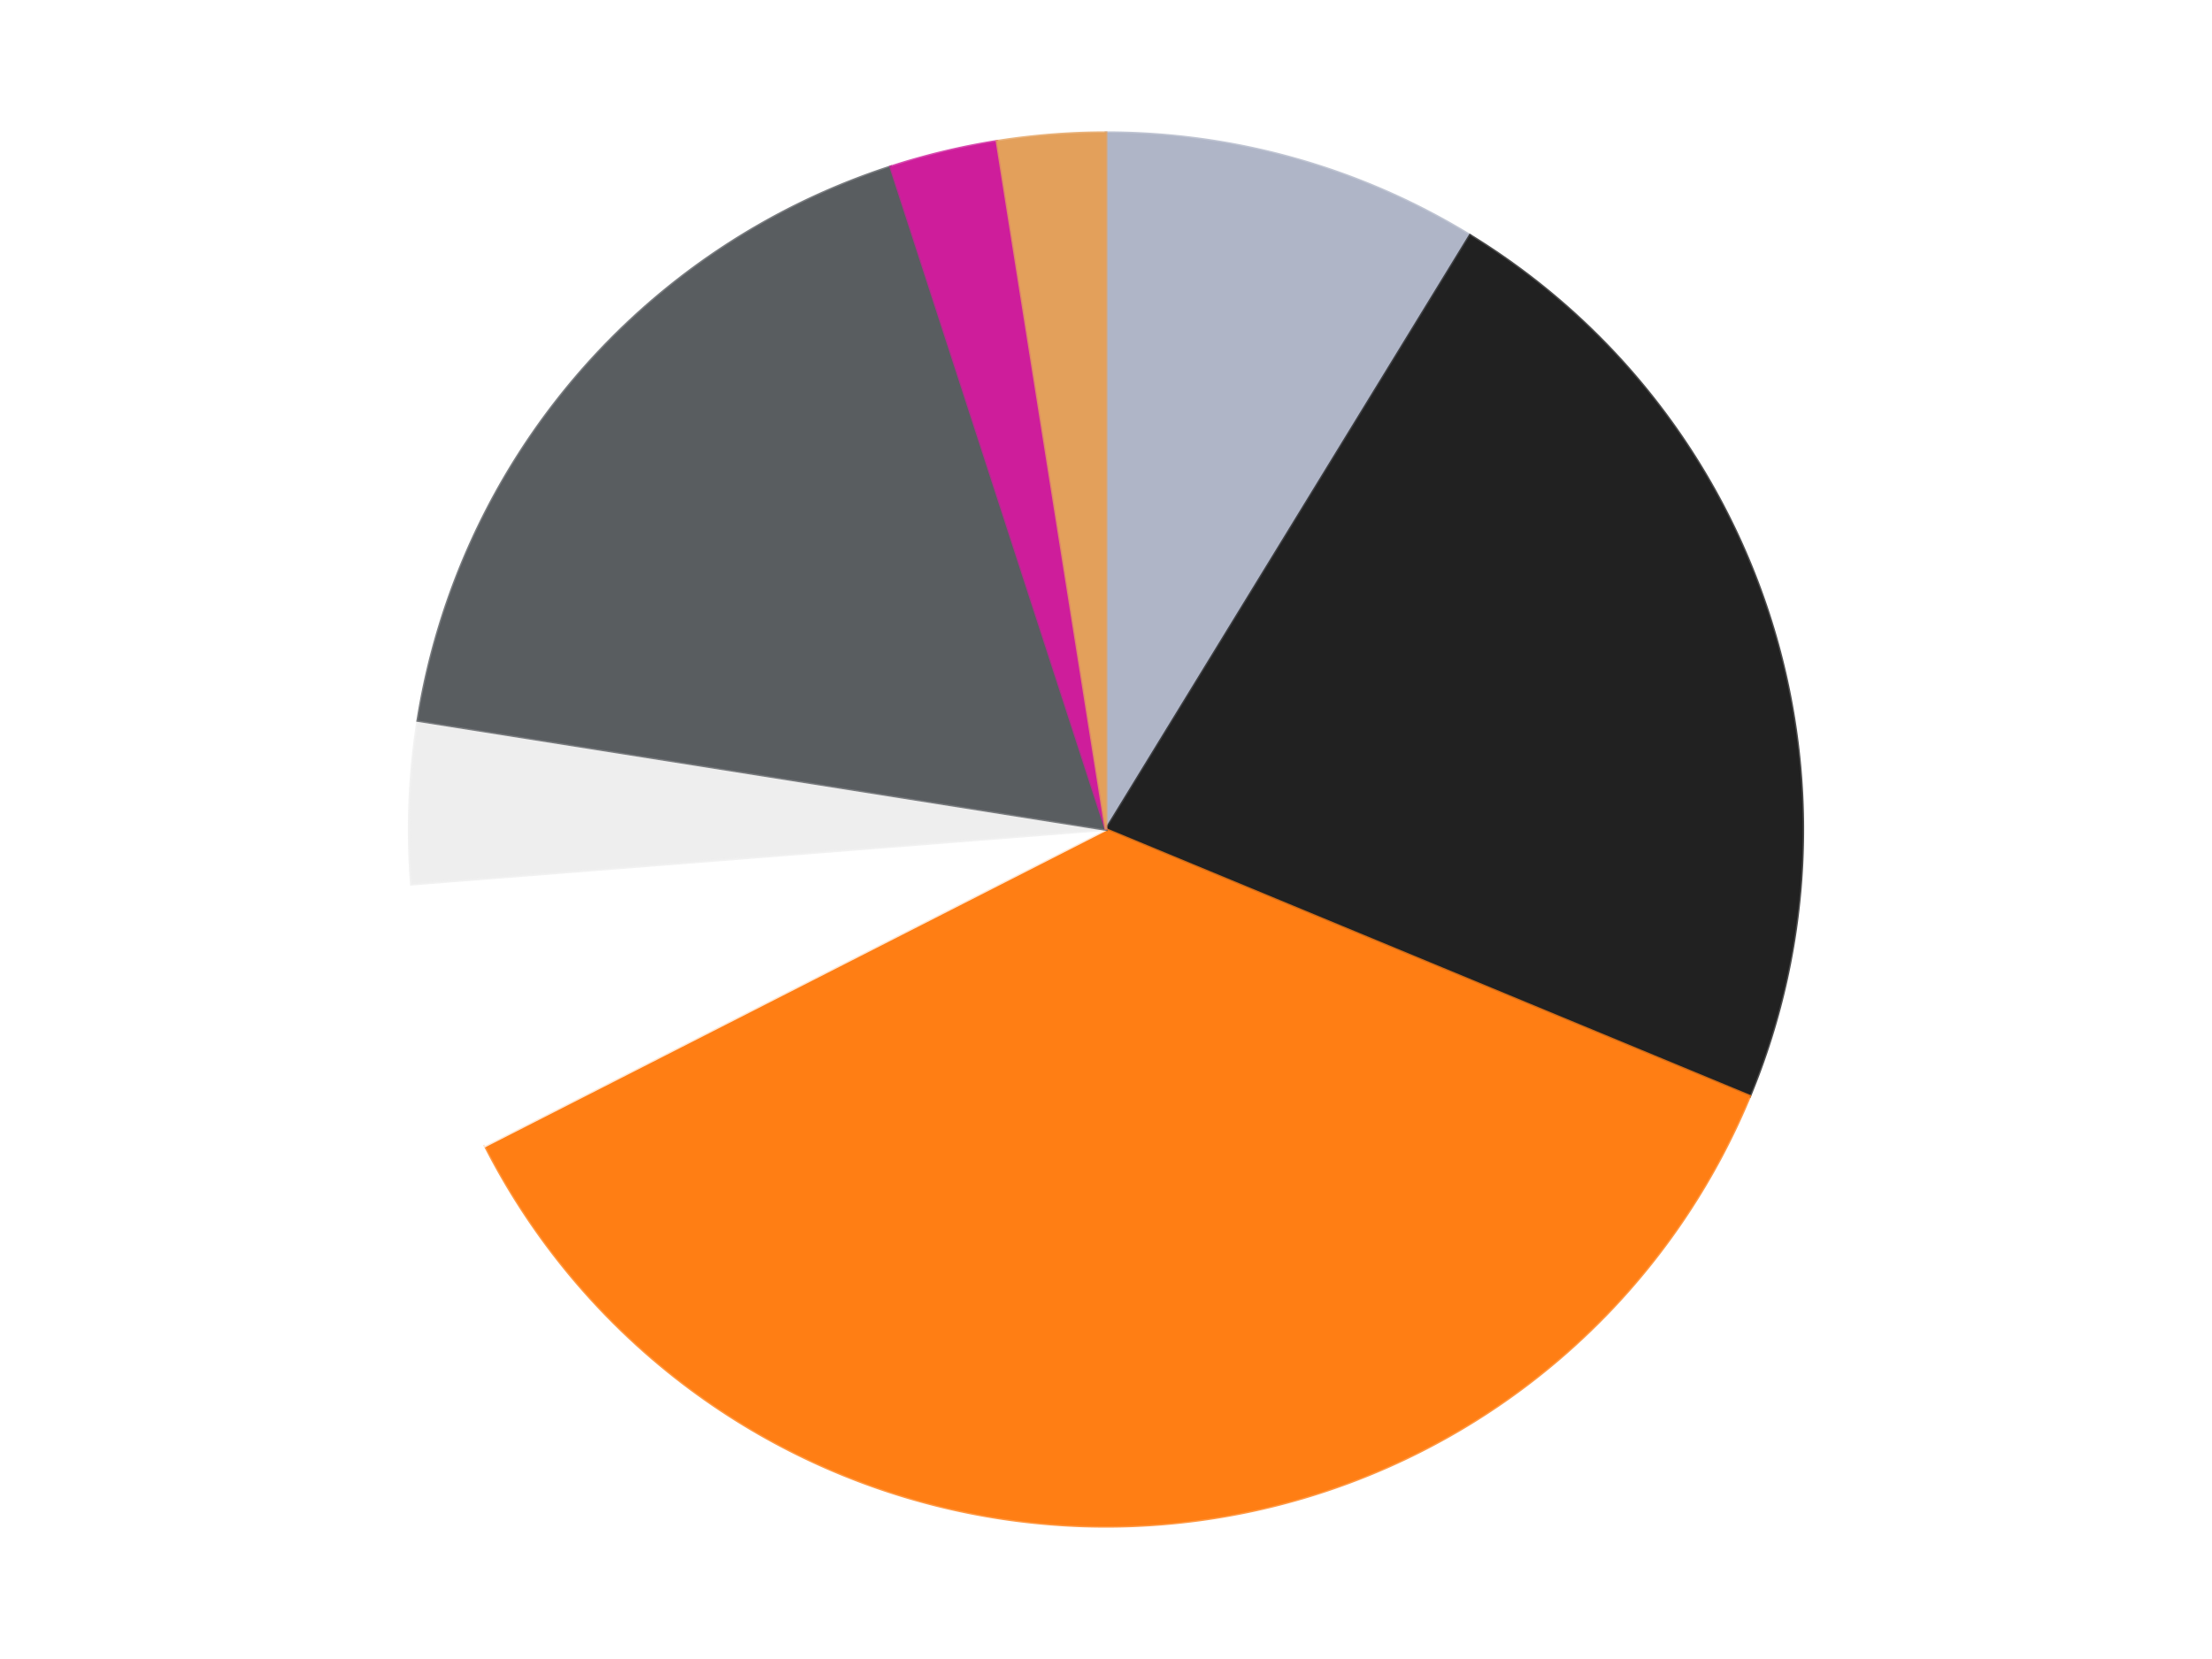
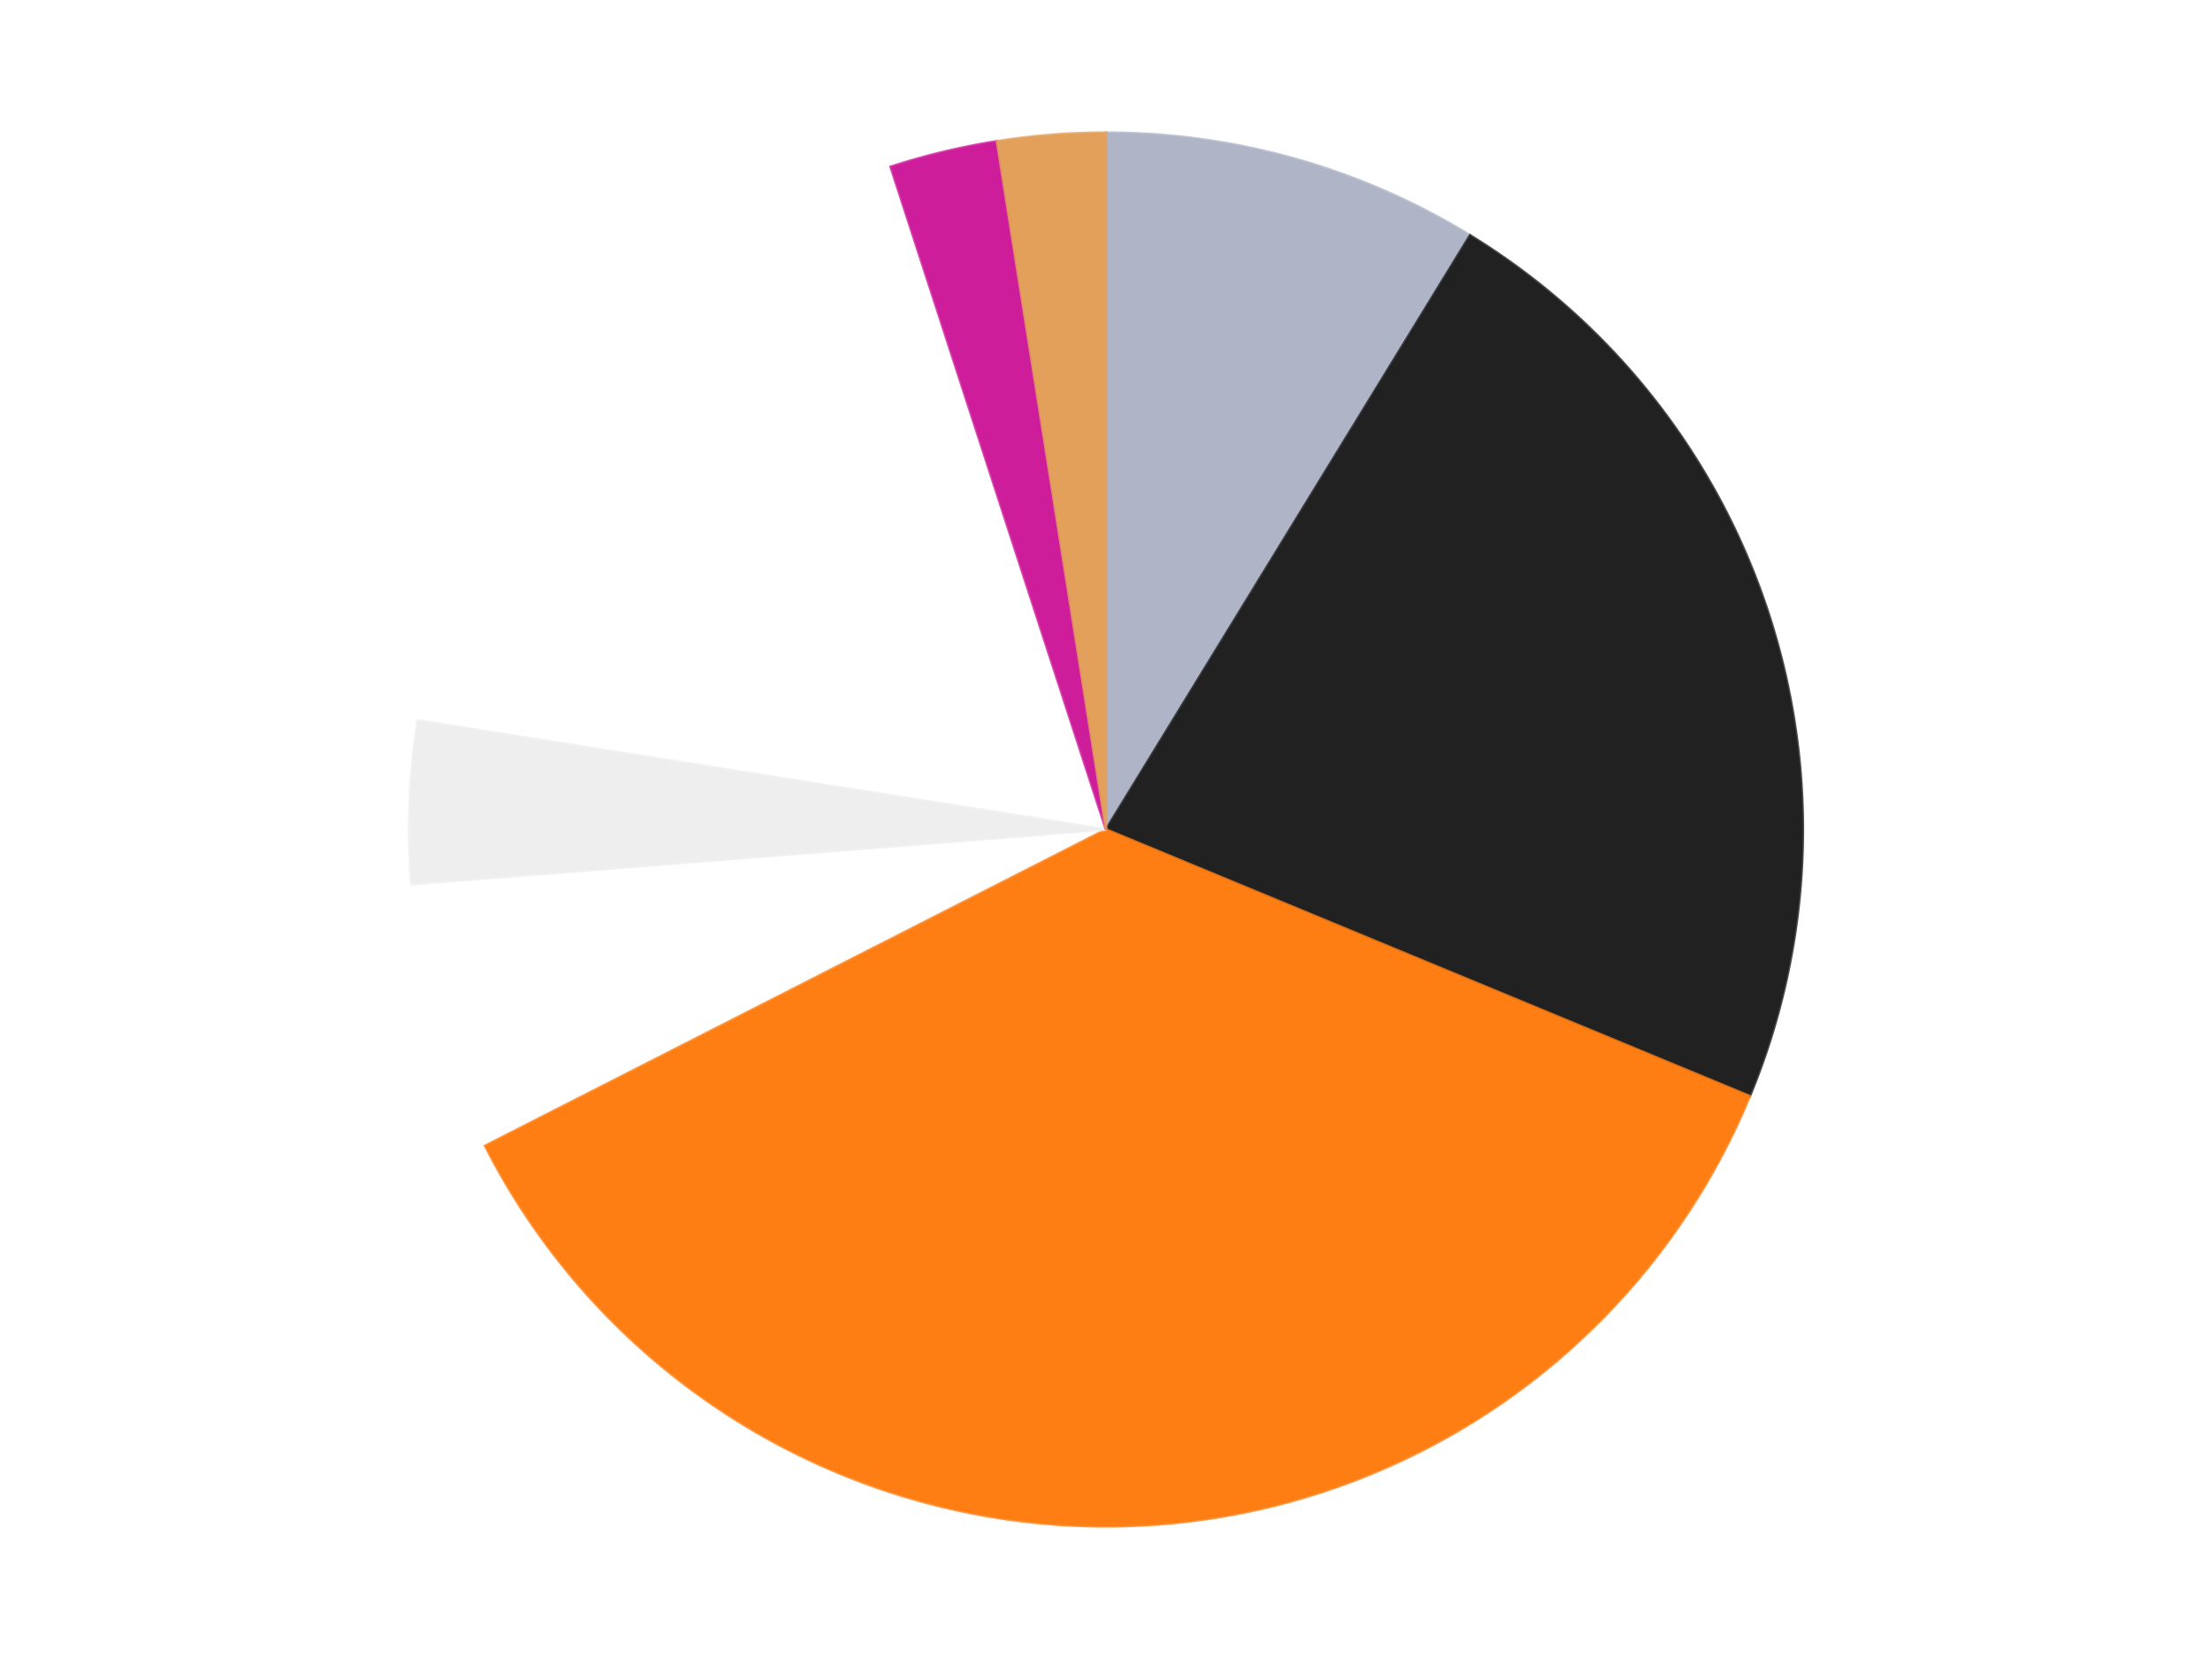
<svg xmlns="http://www.w3.org/2000/svg" xmlns:xlink="http://www.w3.org/1999/xlink" id="chart-9a074c10-13e9-42e8-861c-3f708f9677ac" class="pygal-chart" viewBox="0 0 800 600">
  <defs>
    <style type="text/css">#chart-9a074c10-13e9-42e8-861c-3f708f9677ac{-webkit-user-select:none;-webkit-font-smoothing:antialiased;font-family:Consolas,"Liberation Mono",Menlo,Courier,monospace}#chart-9a074c10-13e9-42e8-861c-3f708f9677ac .title{font-family:Consolas,"Liberation Mono",Menlo,Courier,monospace;font-size:16px}#chart-9a074c10-13e9-42e8-861c-3f708f9677ac .legends .legend text{font-family:Consolas,"Liberation Mono",Menlo,Courier,monospace;font-size:14px}#chart-9a074c10-13e9-42e8-861c-3f708f9677ac .axis text{font-family:Consolas,"Liberation Mono",Menlo,Courier,monospace;font-size:10px}#chart-9a074c10-13e9-42e8-861c-3f708f9677ac .axis text.major{font-family:Consolas,"Liberation Mono",Menlo,Courier,monospace;font-size:10px}#chart-9a074c10-13e9-42e8-861c-3f708f9677ac .text-overlay text.value{font-family:Consolas,"Liberation Mono",Menlo,Courier,monospace;font-size:16px}#chart-9a074c10-13e9-42e8-861c-3f708f9677ac .text-overlay text.label{font-family:Consolas,"Liberation Mono",Menlo,Courier,monospace;font-size:10px}#chart-9a074c10-13e9-42e8-861c-3f708f9677ac .tooltip{font-family:Consolas,"Liberation Mono",Menlo,Courier,monospace;font-size:14px}#chart-9a074c10-13e9-42e8-861c-3f708f9677ac text.no_data{font-family:Consolas,"Liberation Mono",Menlo,Courier,monospace;font-size:64px}
#chart-9a074c10-13e9-42e8-861c-3f708f9677ac{background-color:transparent}#chart-9a074c10-13e9-42e8-861c-3f708f9677ac path,#chart-9a074c10-13e9-42e8-861c-3f708f9677ac line,#chart-9a074c10-13e9-42e8-861c-3f708f9677ac rect,#chart-9a074c10-13e9-42e8-861c-3f708f9677ac circle{-webkit-transition:150ms;-moz-transition:150ms;transition:150ms}#chart-9a074c10-13e9-42e8-861c-3f708f9677ac .graph &gt; .background{fill:transparent}#chart-9a074c10-13e9-42e8-861c-3f708f9677ac .plot &gt; .background{fill:transparent}#chart-9a074c10-13e9-42e8-861c-3f708f9677ac .graph{fill:rgba(0,0,0,.87)}#chart-9a074c10-13e9-42e8-861c-3f708f9677ac text.no_data{fill:rgba(0,0,0,1)}#chart-9a074c10-13e9-42e8-861c-3f708f9677ac .title{fill:rgba(0,0,0,1)}#chart-9a074c10-13e9-42e8-861c-3f708f9677ac .legends .legend text{fill:rgba(0,0,0,.87)}#chart-9a074c10-13e9-42e8-861c-3f708f9677ac .legends .legend:hover text{fill:rgba(0,0,0,1)}#chart-9a074c10-13e9-42e8-861c-3f708f9677ac .axis .line{stroke:rgba(0,0,0,1)}#chart-9a074c10-13e9-42e8-861c-3f708f9677ac .axis .guide.line{stroke:rgba(0,0,0,.54)}#chart-9a074c10-13e9-42e8-861c-3f708f9677ac .axis .major.line{stroke:rgba(0,0,0,.87)}#chart-9a074c10-13e9-42e8-861c-3f708f9677ac .axis text.major{fill:rgba(0,0,0,1)}#chart-9a074c10-13e9-42e8-861c-3f708f9677ac .axis.y .guides:hover .guide.line,#chart-9a074c10-13e9-42e8-861c-3f708f9677ac .line-graph .axis.x .guides:hover .guide.line,#chart-9a074c10-13e9-42e8-861c-3f708f9677ac .stackedline-graph .axis.x .guides:hover .guide.line,#chart-9a074c10-13e9-42e8-861c-3f708f9677ac .xy-graph .axis.x .guides:hover .guide.line{stroke:rgba(0,0,0,1)}#chart-9a074c10-13e9-42e8-861c-3f708f9677ac .axis .guides:hover text{fill:rgba(0,0,0,1)}#chart-9a074c10-13e9-42e8-861c-3f708f9677ac .reactive{fill-opacity:1.0;stroke-opacity:.8;stroke-width:1}#chart-9a074c10-13e9-42e8-861c-3f708f9677ac .ci{stroke:rgba(0,0,0,.87)}#chart-9a074c10-13e9-42e8-861c-3f708f9677ac .reactive.active,#chart-9a074c10-13e9-42e8-861c-3f708f9677ac .active .reactive{fill-opacity:0.6;stroke-opacity:.9;stroke-width:4}#chart-9a074c10-13e9-42e8-861c-3f708f9677ac .ci .reactive.active{stroke-width:1.5}#chart-9a074c10-13e9-42e8-861c-3f708f9677ac .series text{fill:rgba(0,0,0,1)}#chart-9a074c10-13e9-42e8-861c-3f708f9677ac .tooltip rect{fill:transparent;stroke:rgba(0,0,0,1);-webkit-transition:opacity 150ms;-moz-transition:opacity 150ms;transition:opacity 150ms}#chart-9a074c10-13e9-42e8-861c-3f708f9677ac .tooltip .label{fill:rgba(0,0,0,.87)}#chart-9a074c10-13e9-42e8-861c-3f708f9677ac .tooltip .label{fill:rgba(0,0,0,.87)}#chart-9a074c10-13e9-42e8-861c-3f708f9677ac .tooltip .legend{font-size:.8em;fill:rgba(0,0,0,.54)}#chart-9a074c10-13e9-42e8-861c-3f708f9677ac .tooltip .x_label{font-size:.6em;fill:rgba(0,0,0,1)}#chart-9a074c10-13e9-42e8-861c-3f708f9677ac .tooltip .xlink{font-size:.5em;text-decoration:underline}#chart-9a074c10-13e9-42e8-861c-3f708f9677ac .tooltip .value{font-size:1.5em}#chart-9a074c10-13e9-42e8-861c-3f708f9677ac .bound{font-size:.5em}#chart-9a074c10-13e9-42e8-861c-3f708f9677ac .max-value{font-size:.75em;fill:rgba(0,0,0,.54)}#chart-9a074c10-13e9-42e8-861c-3f708f9677ac .map-element{fill:transparent;stroke:rgba(0,0,0,.54) !important}#chart-9a074c10-13e9-42e8-861c-3f708f9677ac .map-element .reactive{fill-opacity:inherit;stroke-opacity:inherit}#chart-9a074c10-13e9-42e8-861c-3f708f9677ac .color-0,#chart-9a074c10-13e9-42e8-861c-3f708f9677ac .color-0 a:visited{stroke:#F44336;fill:#F44336}#chart-9a074c10-13e9-42e8-861c-3f708f9677ac .color-1,#chart-9a074c10-13e9-42e8-861c-3f708f9677ac .color-1 a:visited{stroke:#3F51B5;fill:#3F51B5}#chart-9a074c10-13e9-42e8-861c-3f708f9677ac .color-2,#chart-9a074c10-13e9-42e8-861c-3f708f9677ac .color-2 a:visited{stroke:#009688;fill:#009688}#chart-9a074c10-13e9-42e8-861c-3f708f9677ac .color-3,#chart-9a074c10-13e9-42e8-861c-3f708f9677ac .color-3 a:visited{stroke:#FFC107;fill:#FFC107}#chart-9a074c10-13e9-42e8-861c-3f708f9677ac .color-4,#chart-9a074c10-13e9-42e8-861c-3f708f9677ac .color-4 a:visited{stroke:#FF5722;fill:#FF5722}#chart-9a074c10-13e9-42e8-861c-3f708f9677ac .color-5,#chart-9a074c10-13e9-42e8-861c-3f708f9677ac .color-5 a:visited{stroke:#9C27B0;fill:#9C27B0}#chart-9a074c10-13e9-42e8-861c-3f708f9677ac .color-6,#chart-9a074c10-13e9-42e8-861c-3f708f9677ac .color-6 a:visited{stroke:#03A9F4;fill:#03A9F4}#chart-9a074c10-13e9-42e8-861c-3f708f9677ac .color-7,#chart-9a074c10-13e9-42e8-861c-3f708f9677ac .color-7 a:visited{stroke:#8BC34A;fill:#8BC34A}#chart-9a074c10-13e9-42e8-861c-3f708f9677ac .text-overlay .color-0 text{fill:black}#chart-9a074c10-13e9-42e8-861c-3f708f9677ac .text-overlay .color-1 text{fill:black}#chart-9a074c10-13e9-42e8-861c-3f708f9677ac .text-overlay .color-2 text{fill:black}#chart-9a074c10-13e9-42e8-861c-3f708f9677ac .text-overlay .color-3 text{fill:black}#chart-9a074c10-13e9-42e8-861c-3f708f9677ac .text-overlay .color-4 text{fill:black}#chart-9a074c10-13e9-42e8-861c-3f708f9677ac .text-overlay .color-5 text{fill:black}#chart-9a074c10-13e9-42e8-861c-3f708f9677ac .text-overlay .color-6 text{fill:black}#chart-9a074c10-13e9-42e8-861c-3f708f9677ac .text-overlay .color-7 text{fill:black}
#chart-9a074c10-13e9-42e8-861c-3f708f9677ac text.no_data{text-anchor:middle}#chart-9a074c10-13e9-42e8-861c-3f708f9677ac .guide.line{fill:none}#chart-9a074c10-13e9-42e8-861c-3f708f9677ac .centered{text-anchor:middle}#chart-9a074c10-13e9-42e8-861c-3f708f9677ac .title{text-anchor:middle}#chart-9a074c10-13e9-42e8-861c-3f708f9677ac .legends .legend text{fill-opacity:1}#chart-9a074c10-13e9-42e8-861c-3f708f9677ac .axis.x text{text-anchor:middle}#chart-9a074c10-13e9-42e8-861c-3f708f9677ac .axis.x:not(.web) text[transform]{text-anchor:start}#chart-9a074c10-13e9-42e8-861c-3f708f9677ac .axis.x:not(.web) text[transform].backwards{text-anchor:end}#chart-9a074c10-13e9-42e8-861c-3f708f9677ac .axis.y text{text-anchor:end}#chart-9a074c10-13e9-42e8-861c-3f708f9677ac .axis.y text[transform].backwards{text-anchor:start}#chart-9a074c10-13e9-42e8-861c-3f708f9677ac .axis.y2 text{text-anchor:start}#chart-9a074c10-13e9-42e8-861c-3f708f9677ac .axis.y2 text[transform].backwards{text-anchor:end}#chart-9a074c10-13e9-42e8-861c-3f708f9677ac .axis .guide.line{stroke-dasharray:4,4;stroke:black}#chart-9a074c10-13e9-42e8-861c-3f708f9677ac .axis .major.guide.line{stroke-dasharray:6,6;stroke:black}#chart-9a074c10-13e9-42e8-861c-3f708f9677ac .horizontal .axis.y .guide.line,#chart-9a074c10-13e9-42e8-861c-3f708f9677ac .horizontal .axis.y2 .guide.line,#chart-9a074c10-13e9-42e8-861c-3f708f9677ac .vertical .axis.x .guide.line{opacity:0}#chart-9a074c10-13e9-42e8-861c-3f708f9677ac .horizontal .axis.always_show .guide.line,#chart-9a074c10-13e9-42e8-861c-3f708f9677ac .vertical .axis.always_show .guide.line{opacity:1 !important}#chart-9a074c10-13e9-42e8-861c-3f708f9677ac .axis.y .guides:hover .guide.line,#chart-9a074c10-13e9-42e8-861c-3f708f9677ac .axis.y2 .guides:hover .guide.line,#chart-9a074c10-13e9-42e8-861c-3f708f9677ac .axis.x .guides:hover .guide.line{opacity:1}#chart-9a074c10-13e9-42e8-861c-3f708f9677ac .axis .guides:hover text{opacity:1}#chart-9a074c10-13e9-42e8-861c-3f708f9677ac .nofill{fill:none}#chart-9a074c10-13e9-42e8-861c-3f708f9677ac .subtle-fill{fill-opacity:.2}#chart-9a074c10-13e9-42e8-861c-3f708f9677ac .dot{stroke-width:1px;fill-opacity:1;stroke-opacity:1}#chart-9a074c10-13e9-42e8-861c-3f708f9677ac .dot.active{stroke-width:5px}#chart-9a074c10-13e9-42e8-861c-3f708f9677ac .dot.negative{fill:transparent}#chart-9a074c10-13e9-42e8-861c-3f708f9677ac text,#chart-9a074c10-13e9-42e8-861c-3f708f9677ac tspan{stroke:none !important}#chart-9a074c10-13e9-42e8-861c-3f708f9677ac .series text.active{opacity:1}#chart-9a074c10-13e9-42e8-861c-3f708f9677ac .tooltip rect{fill-opacity:.95;stroke-width:.5}#chart-9a074c10-13e9-42e8-861c-3f708f9677ac .tooltip text{fill-opacity:1}#chart-9a074c10-13e9-42e8-861c-3f708f9677ac .showable{visibility:hidden}#chart-9a074c10-13e9-42e8-861c-3f708f9677ac .showable.shown{visibility:visible}#chart-9a074c10-13e9-42e8-861c-3f708f9677ac .gauge-background{fill:rgba(229,229,229,1);stroke:none}#chart-9a074c10-13e9-42e8-861c-3f708f9677ac .bg-lines{stroke:transparent;stroke-width:2px}</style>
    <script type="text/javascript">window.pygal = window.pygal || {};window.pygal.config = window.pygal.config || {};window.pygal.config['9a074c10-13e9-42e8-861c-3f708f9677ac'] = {"allow_interruptions": false, "box_mode": "extremes", "classes": ["pygal-chart"], "css": ["file://style.css", "file://graph.css"], "defs": [], "disable_xml_declaration": false, "dots_size": 2.5, "dynamic_print_values": false, "explicit_size": false, "fill": false, "force_uri_protocol": "https", "formatter": null, "half_pie": false, "height": 600, "include_x_axis": false, "inner_radius": 0, "interpolate": null, "interpolation_parameters": {}, "interpolation_precision": 250, "inverse_y_axis": false, "js": ["//kozea.github.io/pygal.js/2.0.x/pygal-tooltips.min.js"], "legend_at_bottom": false, "legend_at_bottom_columns": null, "legend_box_size": 12, "logarithmic": false, "margin": 20, "margin_bottom": null, "margin_left": null, "margin_right": null, "margin_top": null, "max_scale": 16, "min_scale": 4, "missing_value_fill_truncation": "x", "no_data_text": "No data", "no_prefix": false, "order_min": null, "pretty_print": false, "print_labels": false, "print_values": false, "print_values_position": "center", "print_zeroes": true, "range": null, "rounded_bars": null, "secondary_range": null, "show_dots": true, "show_legend": false, "show_minor_x_labels": true, "show_minor_y_labels": true, "show_only_major_dots": false, "show_x_guides": false, "show_x_labels": true, "show_y_guides": true, "show_y_labels": true, "spacing": 10, "stack_from_top": false, "strict": false, "stroke": true, "stroke_style": null, "style": {"background": "transparent", "ci_colors": [], "colors": ["#F44336", "#3F51B5", "#009688", "#FFC107", "#FF5722", "#9C27B0", "#03A9F4", "#8BC34A", "#FF9800", "#E91E63", "#2196F3", "#4CAF50", "#FFEB3B", "#673AB7", "#00BCD4", "#CDDC39", "#9E9E9E", "#607D8B"], "dot_opacity": "1", "font_family": "Consolas, \"Liberation Mono\", Menlo, Courier, monospace", "foreground": "rgba(0, 0, 0, .87)", "foreground_strong": "rgba(0, 0, 0, 1)", "foreground_subtle": "rgba(0, 0, 0, .54)", "guide_stroke_color": "black", "guide_stroke_dasharray": "4,4", "label_font_family": "Consolas, \"Liberation Mono\", Menlo, Courier, monospace", "label_font_size": 10, "legend_font_family": "Consolas, \"Liberation Mono\", Menlo, Courier, monospace", "legend_font_size": 14, "major_guide_stroke_color": "black", "major_guide_stroke_dasharray": "6,6", "major_label_font_family": "Consolas, \"Liberation Mono\", Menlo, Courier, monospace", "major_label_font_size": 10, "no_data_font_family": "Consolas, \"Liberation Mono\", Menlo, Courier, monospace", "no_data_font_size": 64, "opacity": "1.0", "opacity_hover": "0.6", "plot_background": "transparent", "stroke_opacity": ".8", "stroke_opacity_hover": ".9", "stroke_width": "1", "stroke_width_hover": "4", "title_font_family": "Consolas, \"Liberation Mono\", Menlo, Courier, monospace", "title_font_size": 16, "tooltip_font_family": "Consolas, \"Liberation Mono\", Menlo, Courier, monospace", "tooltip_font_size": 14, "transition": "150ms", "value_background": "rgba(229, 229, 229, 1)", "value_colors": [], "value_font_family": "Consolas, \"Liberation Mono\", Menlo, Courier, monospace", "value_font_size": 16, "value_label_font_family": "Consolas, \"Liberation Mono\", Menlo, Courier, monospace", "value_label_font_size": 10}, "title": null, "tooltip_border_radius": 0, "tooltip_fancy_mode": true, "truncate_label": null, "truncate_legend": null, "width": 800, "x_label_rotation": 0, "x_labels": null, "x_labels_major": null, "x_labels_major_count": null, "x_labels_major_every": null, "x_title": null, "xrange": null, "y_label_rotation": 0, "y_labels": null, "y_labels_major": null, "y_labels_major_count": null, "y_labels_major_every": null, "y_title": null, "zero": 0, "legends": ["Light Bluish Gray", "Black", "Orange", "White", "Trans-Clear", "Dark Bluish Gray", "Trans-Dark Pink", "Medium Nougat"]}</script>
    <script type="text/javascript" xlink:href="https://kozea.github.io/pygal.js/2.0.x/pygal-tooltips.min.js" />
  </defs>
  <title>Pygal</title>
  <g class="graph pie-graph vertical">
    <rect x="0" y="0" width="800" height="600" class="background" />
    <g transform="translate(20, 20)" class="plot">
-       <rect x="0" y="0" width="760" height="560" class="background" />
      <g class="series serie-0 color-0">
        <g class="slices">
          <g class="slice" style="fill: #AFB5C7; stroke: #AFB5C7">
            <path d="M380 28 A252 252 0 0 1 511.67 65.135 L380 280 A0 0 0 0 0 380 280 z" class="slice reactive tooltip-trigger" />
            <desc class="value">7</desc>
            <desc class="x centered">414.20149668299933</desc>
            <desc class="y centered">158.73064020684046</desc>
          </g>
        </g>
      </g>
      <g class="series serie-1 color-1">
        <g class="slices">
          <g class="slice" style="fill: #212121; stroke: #212121">
            <path d="M511.67 65.135 A252 252 0 0 1 612.818 376.436 L380 280 A0 0 0 0 0 380 280 z" class="slice reactive tooltip-trigger" />
            <desc class="value">18</desc>
            <desc class="x centered">499.83312105318936</desc>
            <desc class="y centered">241.0638587087566</desc>
          </g>
        </g>
      </g>
      <g class="series serie-2 color-2">
        <g class="slices">
          <g class="slice" style="fill: #FF7E14; stroke: #FF7E14">
            <path d="M612.818 376.436 A252 252 0 0 1 155.466 394.406 L380 280 A0 0 0 0 0 380 280 z" class="slice reactive tooltip-trigger" />
            <desc class="value">29</desc>
            <desc class="x centered">384.9467367856427</desc>
            <desc class="y centered">405.9028585663311</desc>
          </g>
        </g>
      </g>
      <g class="series serie-3 color-3">
        <g class="slices">
          <g class="slice" style="fill: #FFFFFF; stroke: #FFFFFF">
-             <path d="M155.466 394.406 A252 252 0 0 1 128.777 299.772 L380 280 A0 0 0 0 0 380 280 z" class="slice reactive tooltip-trigger" />
            <desc class="value">5</desc>
            <desc class="x centered">258.73064020684046</desc>
            <desc class="y centered">314.20149668299933</desc>
          </g>
        </g>
      </g>
      <g class="series serie-4 color-4">
        <g class="slices">
          <g class="slice" style="fill: #EEEEEE; stroke: #EEEEEE">
            <path d="M128.777 299.772 A252 252 0 0 1 131.103 240.579 L380 280 A0 0 0 0 0 380 280 z" class="slice reactive tooltip-trigger" />
            <desc class="value">3</desc>
            <desc class="x centered">254.0971414336689</desc>
            <desc class="y centered">275.05326321435746</desc>
          </g>
        </g>
      </g>
      <g class="series serie-5 color-5">
        <g class="slices">
          <g class="slice" style="fill: #595D60; stroke: #595D60">
-             <path d="M131.103 240.579 A252 252 0 0 1 302.128 40.334 L380 280 A0 0 0 0 0 380 280 z" class="slice reactive tooltip-trigger" />
            <desc class="value">14</desc>
            <desc class="x centered">284.18884833439597</desc>
            <desc class="y centered">198.169545910397</desc>
          </g>
        </g>
      </g>
      <g class="series serie-6 color-6">
        <g class="slices">
          <g class="slice" style="fill: #CE1d9b; stroke: #CE1d9b">
            <path d="M302.128 40.334 A252 252 0 0 1 340.579 31.103 L380 280 A0 0 0 0 0 380 280 z" class="slice reactive tooltip-trigger" />
            <desc class="value">2</desc>
            <desc class="x centered">350.58588415415574</desc>
            <desc class="y centered">157.4813900298928</desc>
          </g>
        </g>
      </g>
      <g class="series serie-7 color-7">
        <g class="slices">
          <g class="slice" style="fill: #E3A05B; stroke: #E3A05B">
            <path d="M340.579 31.103 A252 252 0 0 1 380 28 L380 280 A0 0 0 0 0 380 280 z" class="slice reactive tooltip-trigger" />
            <desc class="value">2</desc>
            <desc class="x centered">370.11415393829145</desc>
            <desc class="y centered">154.38841594962588</desc>
          </g>
        </g>
      </g>
    </g>
    <g class="titles" />
    <g transform="translate(20, 20)" class="plot overlay">
      <g class="series serie-0 color-0" />
      <g class="series serie-1 color-1" />
      <g class="series serie-2 color-2" />
      <g class="series serie-3 color-3" />
      <g class="series serie-4 color-4" />
      <g class="series serie-5 color-5" />
      <g class="series serie-6 color-6" />
      <g class="series serie-7 color-7" />
    </g>
    <g transform="translate(20, 20)" class="plot text-overlay">
      <g class="series serie-0 color-0" />
      <g class="series serie-1 color-1" />
      <g class="series serie-2 color-2" />
      <g class="series serie-3 color-3" />
      <g class="series serie-4 color-4" />
      <g class="series serie-5 color-5" />
      <g class="series serie-6 color-6" />
      <g class="series serie-7 color-7" />
    </g>
    <g transform="translate(20, 20)" class="plot tooltip-overlay">
      <g transform="translate(0 0)" style="opacity: 0" class="tooltip">
-         <rect rx="0" ry="0" width="0" height="0" class="tooltip-box" />
        <g class="text" />
      </g>
    </g>
  </g>
</svg>